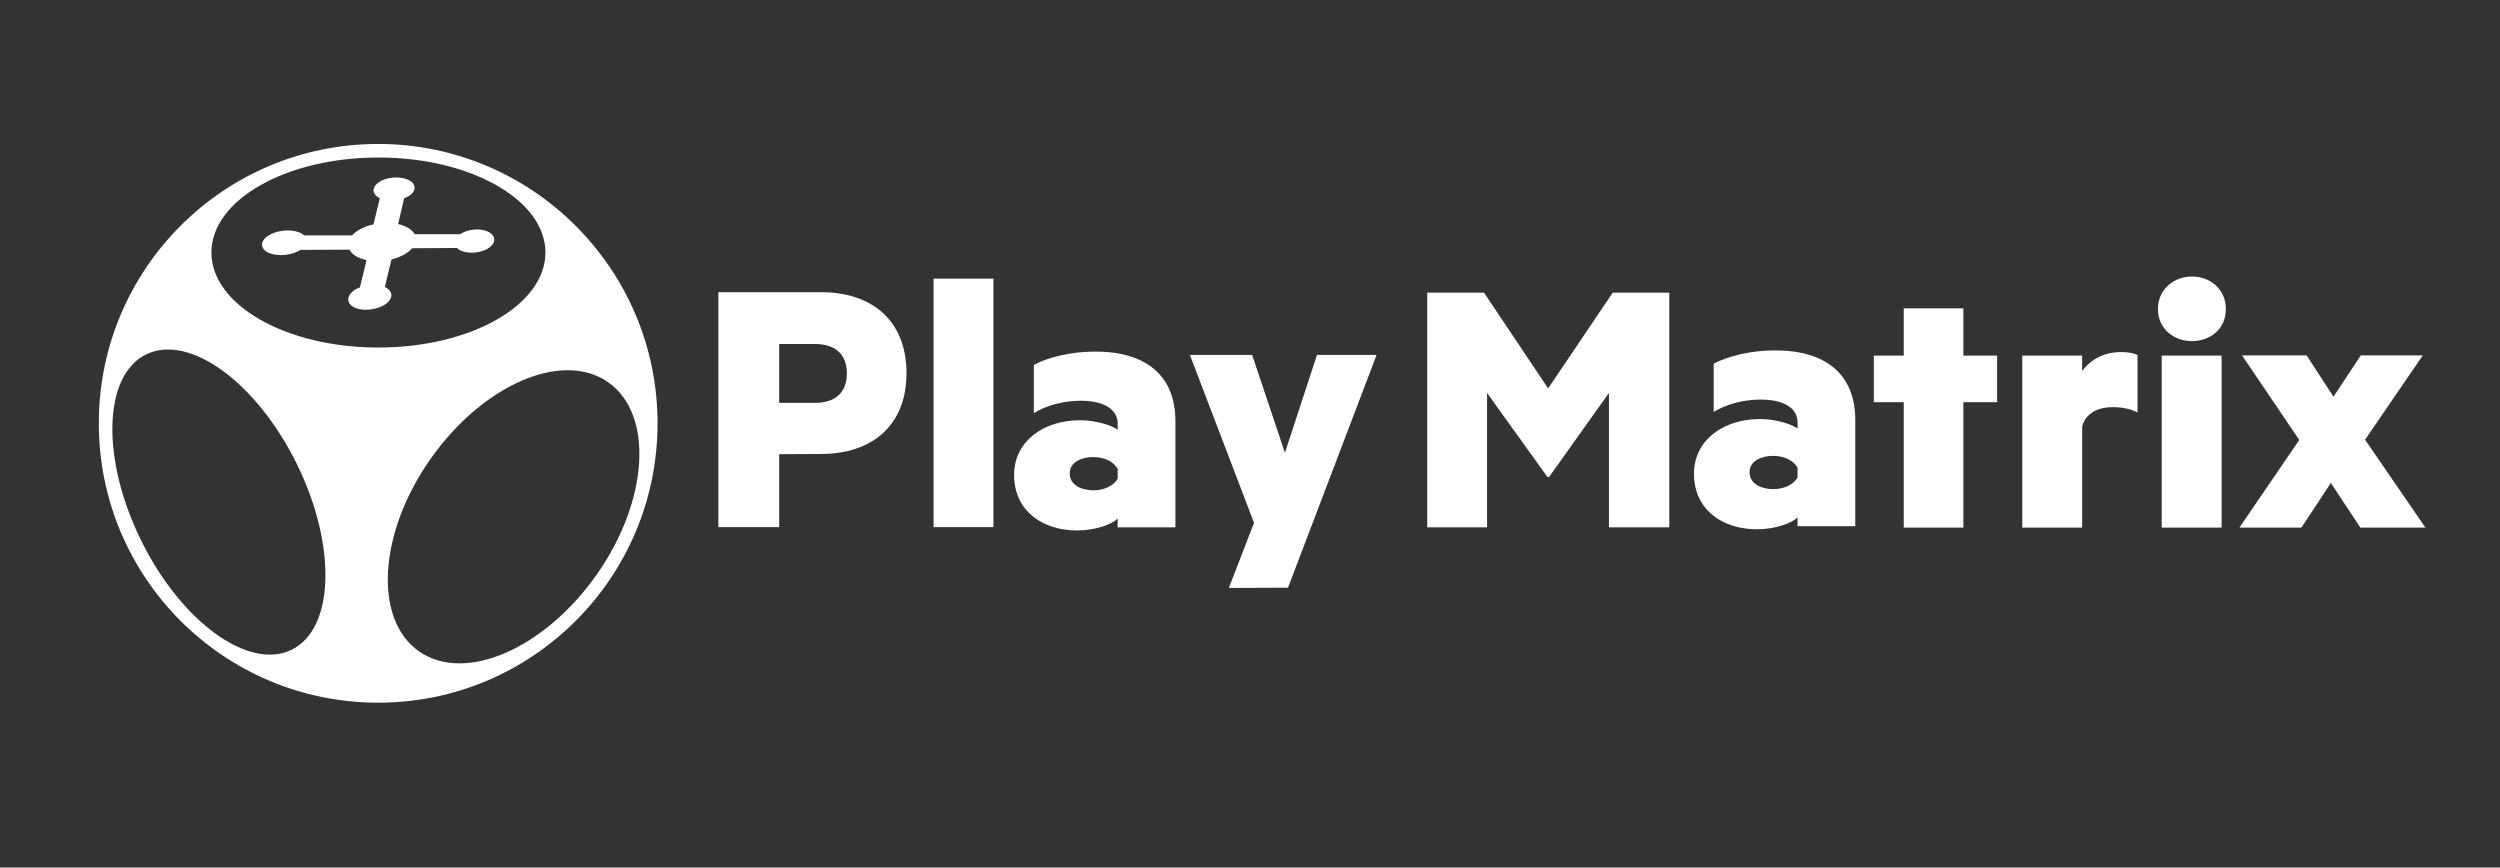
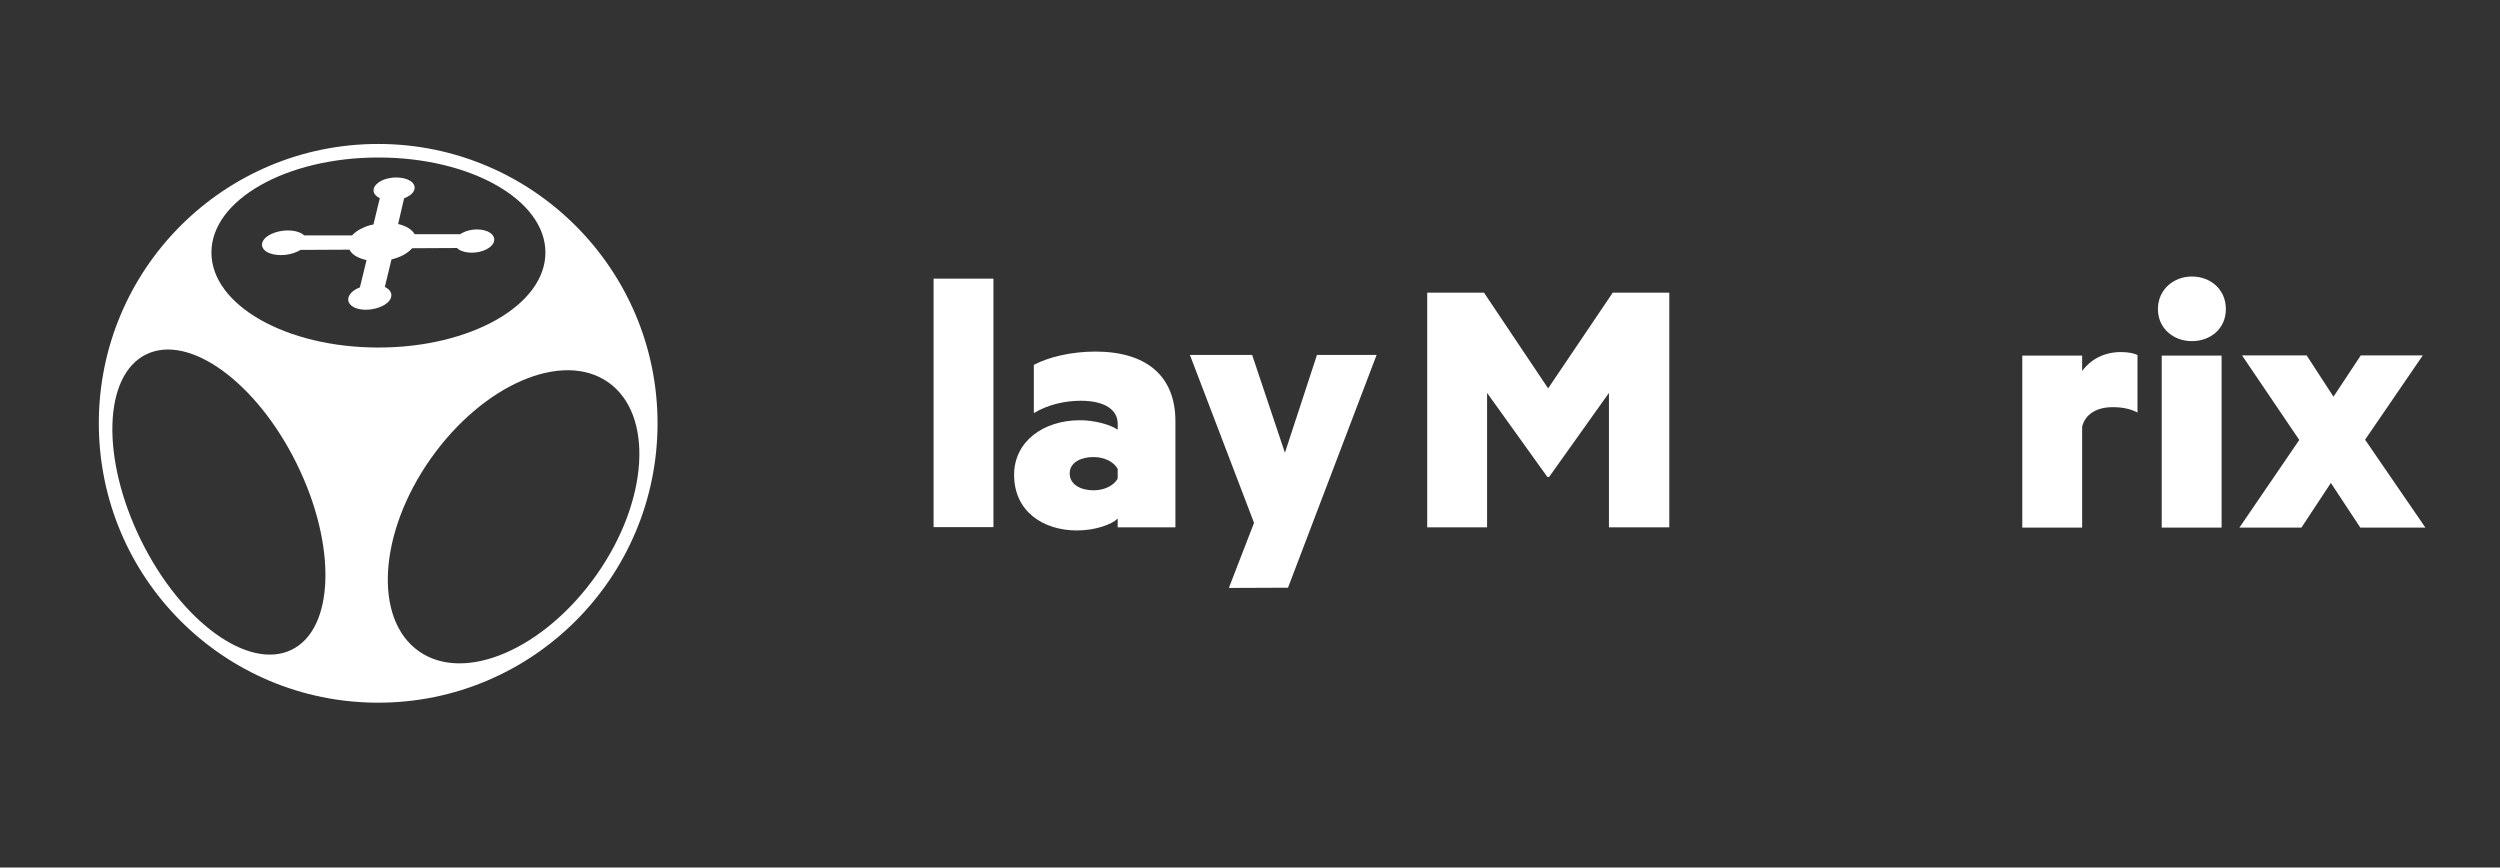
<svg xmlns="http://www.w3.org/2000/svg" version="1.1" id="Layer_1" x="0px" y="0px" viewBox="0 0 1052.4 365.2" style="enable-background:new 0 0 1052.4 365.2;" xml:space="preserve">
  <rect x="0" y="0" width="1052.4" height="365.2" fill="#333333" stroke="none" />
-   <path style="fill:#FFFFFF;" d="M328,191.2v30.7h-25.6v-98.9h43.3c21.4,0,35.9,12,35.9,34.1s-14.6,34-36,34L328,191.2L328,191.2z   M343,144.8H328v24.8H343c9.3,0,13.5-5,13.5-12.4S352.3,144.8,343,144.8L343,144.8z" />
  <path style="fill:#FFFFFF;" d="M418.3,221.9H393V117.3h25.2V221.9z" />
  <path style="fill:#FFFFFF;" d="M470.5,178.3c0-5.6-5.2-9.6-15.5-9.6c-6.9,0-14,1.7-19.8,5.2v-20.3c6-3.2,15.6-5.6,25.9-5.6  c21.4,0,33.7,10.2,33.7,29.3v44.7h-24.3v-3.7c-2.4,2.4-9.3,5-17.1,5c-14.3,0-26.5-8-26.5-23.4c0-14,12.2-23,27.8-23  c6.1,0,12.9,1.9,15.8,4V178.3L470.5,178.3z M470.5,197.4c-1.6-3-5.6-5-10.2-5c-5,0-10,2.1-10,6.9c0,4.9,5,7.1,10,7.1  c4.5,0,8.5-1.9,10.2-4.9V197.4L470.5,197.4z" />
  <path style="fill:#FFFFFF;" d="M517.3,247.5l10.6-27.4l-27-70.7h26.2l13.8,41.2l13.5-41.2h25.1l-37.3,98L517.3,247.5L517.3,247.5z" />
  <path style="fill:#FFFFFF;" d="M651.4,200.8L626,165.4v56.6h-25.2v-98.8h23.9l27,40.3l27.2-40.3h23.8v98.8h-25.4v-56.6l-25.2,35.4  L651.4,200.8L651.4,200.8z" />
-   <path style="fill:#FFFFFF;" d="M756.7,177.8c0-5.6-5.2-9.6-15.5-9.6c-6.9,0-14,1.7-19.8,5.2v-20.3c6-3.2,15.6-5.6,25.9-5.6  c21.4,0,33.7,10.2,33.7,29.3v44.7h-24.3v-3.7c-2.4,2.4-9.3,5-17.1,5c-14.3,0-26.5-8-26.5-23.4c0-14,12.2-23,27.8-23  c6.1,0,12.9,1.9,15.8,4V177.8L756.7,177.8z M756.7,196.9c-1.6-3-5.6-5-10.2-5c-5,0-10,2.1-10,6.9c0,4.9,5,7.1,10,7.1  c4.5,0,8.5-1.9,10.2-4.9V196.9L756.7,196.9z" />
-   <path style="fill:#FFFFFF;" d="M826.5,222.1h-25.1v-52.8h-12.6v-19.6h12.6v-19.9h25.1v19.9h14.2v19.6h-14.2V222.1z" />
  <path style="fill:#FFFFFF;" d="M899.9,173.7c-3-1.6-6.5-2.3-10.5-2.3c-6.9,0-11.6,3-12.9,8.2v42.5h-25.2v-72.4h25.2v6.5  c3.6-4.9,9.2-8,16.4-8c3.2,0,5.8,0.6,6.9,1.3V173.7L899.9,173.7z" />
  <path style="fill:#FFFFFF;" d="M922.7,143.6c-7.7,0-14.3-5.3-14.3-13.5s6.6-13.7,14.3-13.7c7.7,0,14.3,5.3,14.3,13.7  S930.4,143.6,922.7,143.6z M935.3,222.1H910v-72.4h25.2V222.1z" />
  <path style="fill:#FFFFFF;" d="M995.6,185.1l25.4,37h-27.4l-12.4-18.8l-12.4,18.8h-26.1l25.2-36.9l-24.1-35.6H971l11.3,17.4  l11.5-17.4h26.1L995.6,185.1L995.6,185.1z" />
  <path style="fill:#FFFFFF;" d="M159.2,60.6c-65,0-117.6,52.6-117.6,117.6s52.6,117.6,117.6,117.6s117.6-52.7,117.6-117.6  S224.1,60.6,159.2,60.6 M122.8,273.5c-18.1,8.9-46.5-11.7-63.4-46s-16-69.4,2.1-78.3s46.5,11.7,63.4,46S140.9,264.6,122.8,273.5   M89,106.3c0-22.1,31.4-40,70.3-40s70.3,17.9,70.3,40s-31.4,40-70.3,40S89,128.4,89,106.3 M176.4,274.2  c-19.3-13.5-17.1-49.9,4.9-81.1s55.4-45.7,74.7-32.2c19.3,13.5,17.1,49.9-4.9,81.1S195.7,287.7,176.4,274.2" />
  <path style="fill:#FFFFFF;" d="M206.3,98c2.8,1.9,2.2,5-1.4,6.9c-3.6,1.9-8.9,2-11.8,0.1c-0.3-0.2-0.5-0.4-0.7-0.6l0,0l-18.9,0.1  c-0.9,1-2.2,2.1-3.8,2.9c-1.5,0.8-3.2,1.4-4.9,1.8l-2.8,11.6c0.3,0.1,0.6,0.3,0.9,0.5c3,2,2.3,5.3-1.7,7.4s-9.8,2.3-12.8,0.3  c-3-2-2.2-5.4,1.9-7.5c0.4-0.2,0.8-0.4,1.2-0.5l0,0l2.8-11.5c-1.7-0.4-3.4-1-4.7-1.8c-1.2-0.8-2-1.6-2.5-2.6l-20.6,0.1  c-0.3,0.2-0.7,0.4-1.1,0.6c-4.2,2.1-10.2,2.1-13.3,0.1c-3.1-2.1-2.1-5.4,2.1-7.4c4.2-2,10.1-2,13.1,0c0.3,0.2,0.5,0.4,0.8,0.6h20.1  c1-1.1,2.3-2.1,4-2.9c1.6-0.8,3.2-1.4,5-1.7l2.7-11.1c-0.3-0.1-0.6-0.3-0.9-0.5c-2.9-1.9-2.1-5,1.7-6.9c3.8-1.8,9.2-1.7,12.1,0.2  c2.8,1.9,2.2,5-1.6,6.8c-0.3,0.2-0.7,0.3-1.1,0.5l0,0l-2.5,10.8c1.7,0.4,3.2,1,4.5,1.8c1.2,0.8,1.9,1.6,2.5,2.5h19.1  c0.3-0.2,0.6-0.4,1-0.6C198.3,96.1,203.5,96.1,206.3,98L206.3,98z" />
</svg>